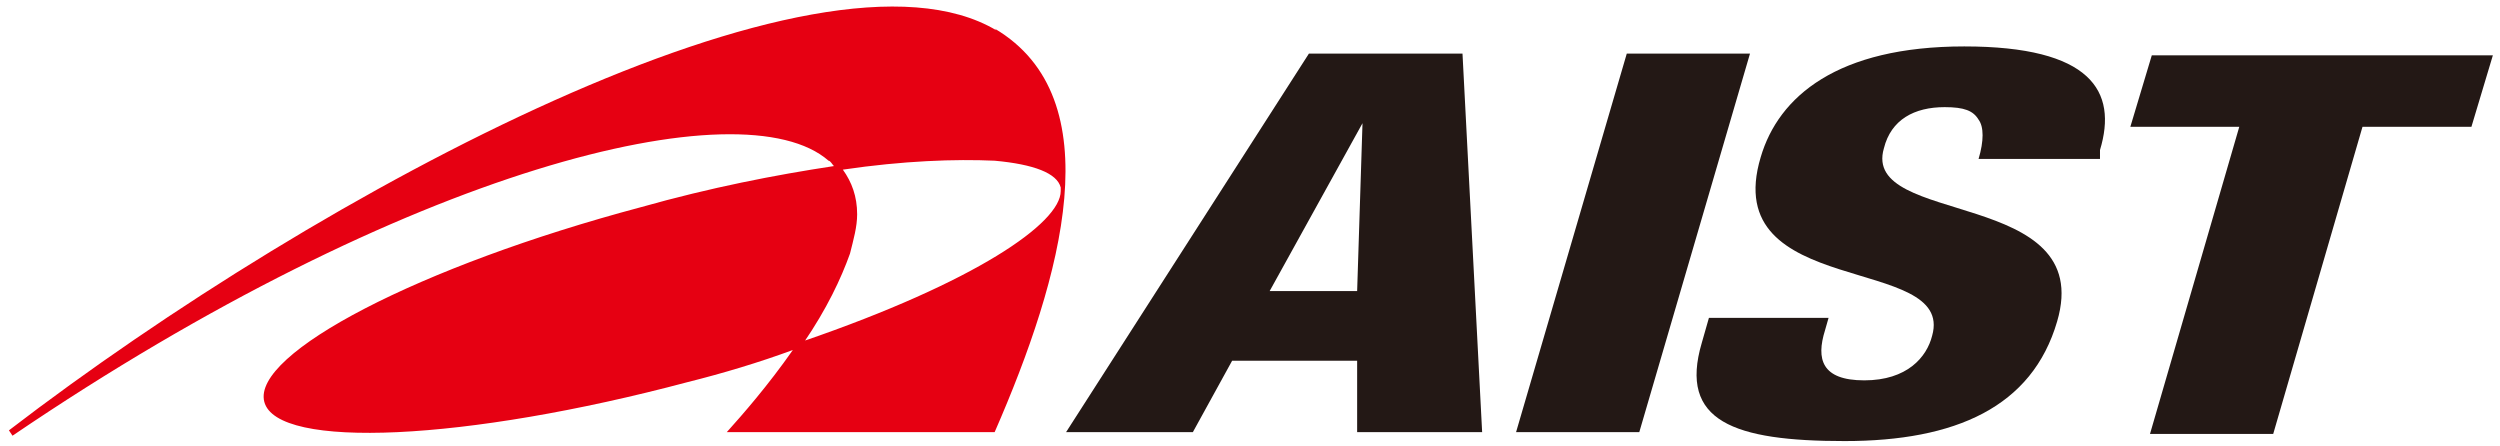
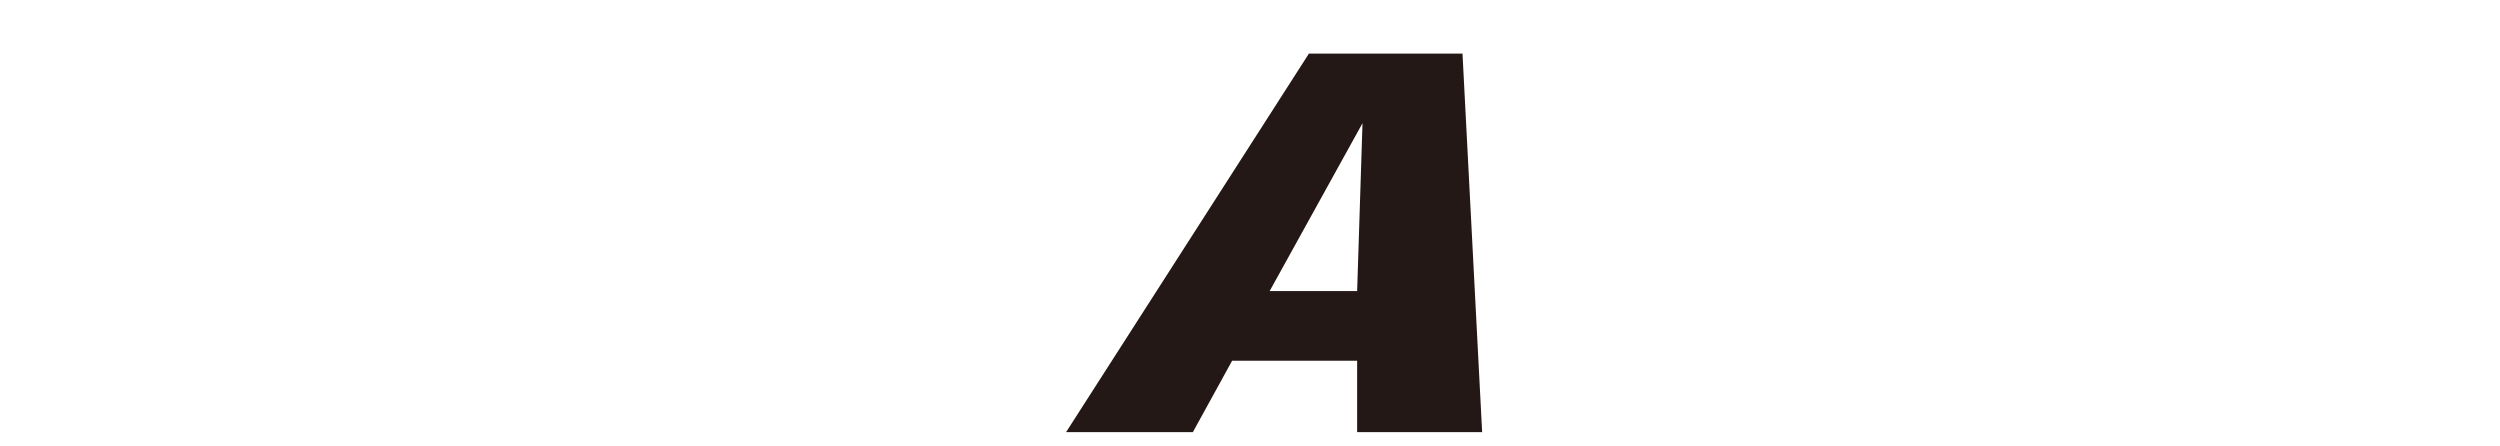
<svg xmlns="http://www.w3.org/2000/svg" id="_レイヤー_1" data-name="レイヤー 1" version="1.1" viewBox="0 0 140 25">
-   <path d="M55.8,1.7C45.9-4.2,18.1,10.6.5,24.1l.2.3C22.8,9.4,41.6,4.8,46.4,9c.1,0,.2.2.3.3-3.3.5-6.9,1.2-10.8,2.3-12.4,3.3-21.8,8.2-21.1,10.9.7,2.7,11.3,2.2,23.7-1.1,2-.5,4-1.1,5.9-1.8-1.4,2-2.8,3.6-3.7,4.6h15c3.8-8.7,6.6-18.7,0-22.6ZM45,19.2c1.3-1.9,2.1-3.6,2.6-5,.2-.8.4-1.5.4-2.2,0-1-.3-1.8-.8-2.5,3.4-.5,6.3-.6,8.5-.5,2.2.2,3.5.7,3.7,1.5,0,0,0,.2,0,.2,0,1.8-4.8,5.1-14.4,8.4Z" fill="#e60012" stroke-width="0" />
  <g>
    <path d="M76.1,16.3h-5l5.2-9.4h0l-.3,9.4ZM59.7,24.2h7.1l2.2-4h7v4c-.1,0,7,0,7,0l-1.1-21.2h-8.6l-13.6,21.2Z" fill="#231815" stroke-width="0" />
-     <path d="M91.1,3h6.9l-6.2,21.2h-6.9l6.2-21.2Z" fill="#231815" stroke-width="0" />
-     <path d="M102.4,17.8l-.2.7c-.5,1.6-.2,2.8,2.2,2.8s3.5-1.3,3.8-2.5c1.3-4.6-12-2-9.6-10,1-3.4,4.3-6.2,11.4-6.2s8.6,2.5,7.6,5.8v.5h-6.8c.3-1,.3-1.8,0-2.2-.3-.5-.8-.7-1.9-.7-1.7,0-3,.7-3.4,2.3-1.3,4.4,11.9,2.2,9.7,9.7-1.4,4.8-5.7,6.7-11.9,6.7s-9.3-1.1-8-5.5l.4-1.4h6.6Z" fill="#231815" stroke-width="0" />
-     <path d="M125.4,7.1h-6.1l1.2-4h19.1l-1.2,4h-6.1l-5,17.2h-6.9l5-17.2Z" fill="#231815" stroke-width="0" />
  </g>
</svg>